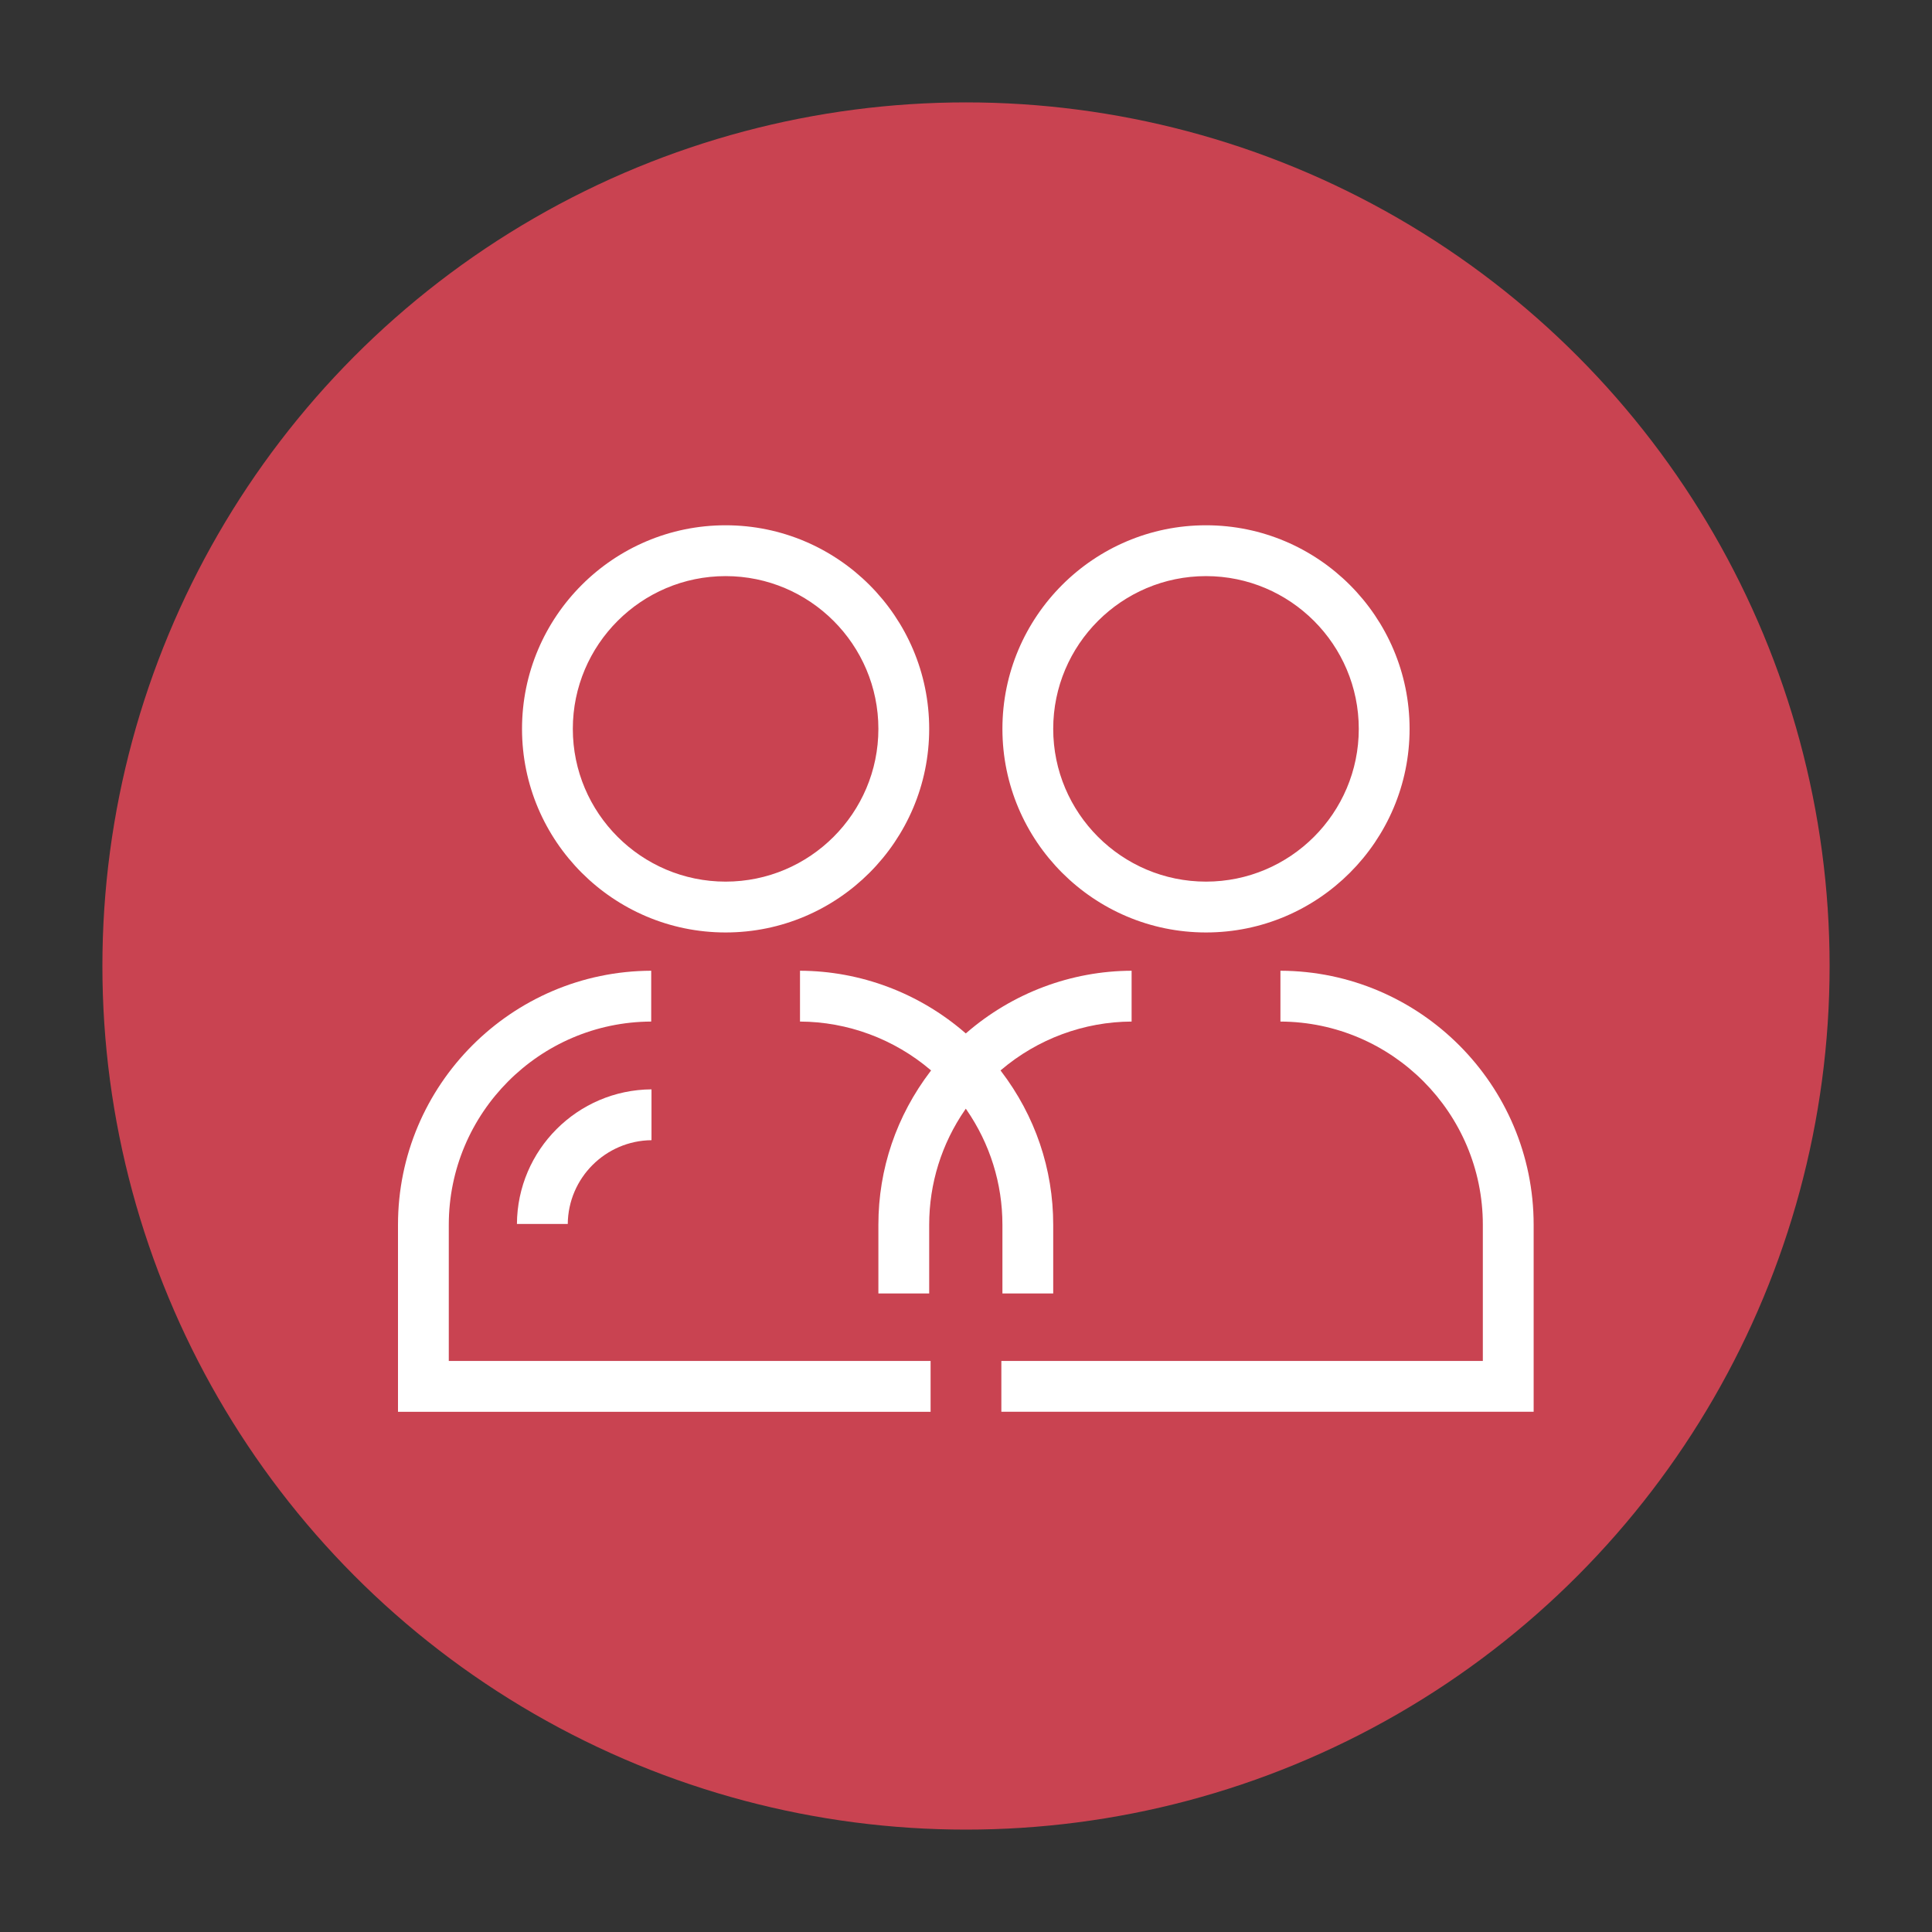
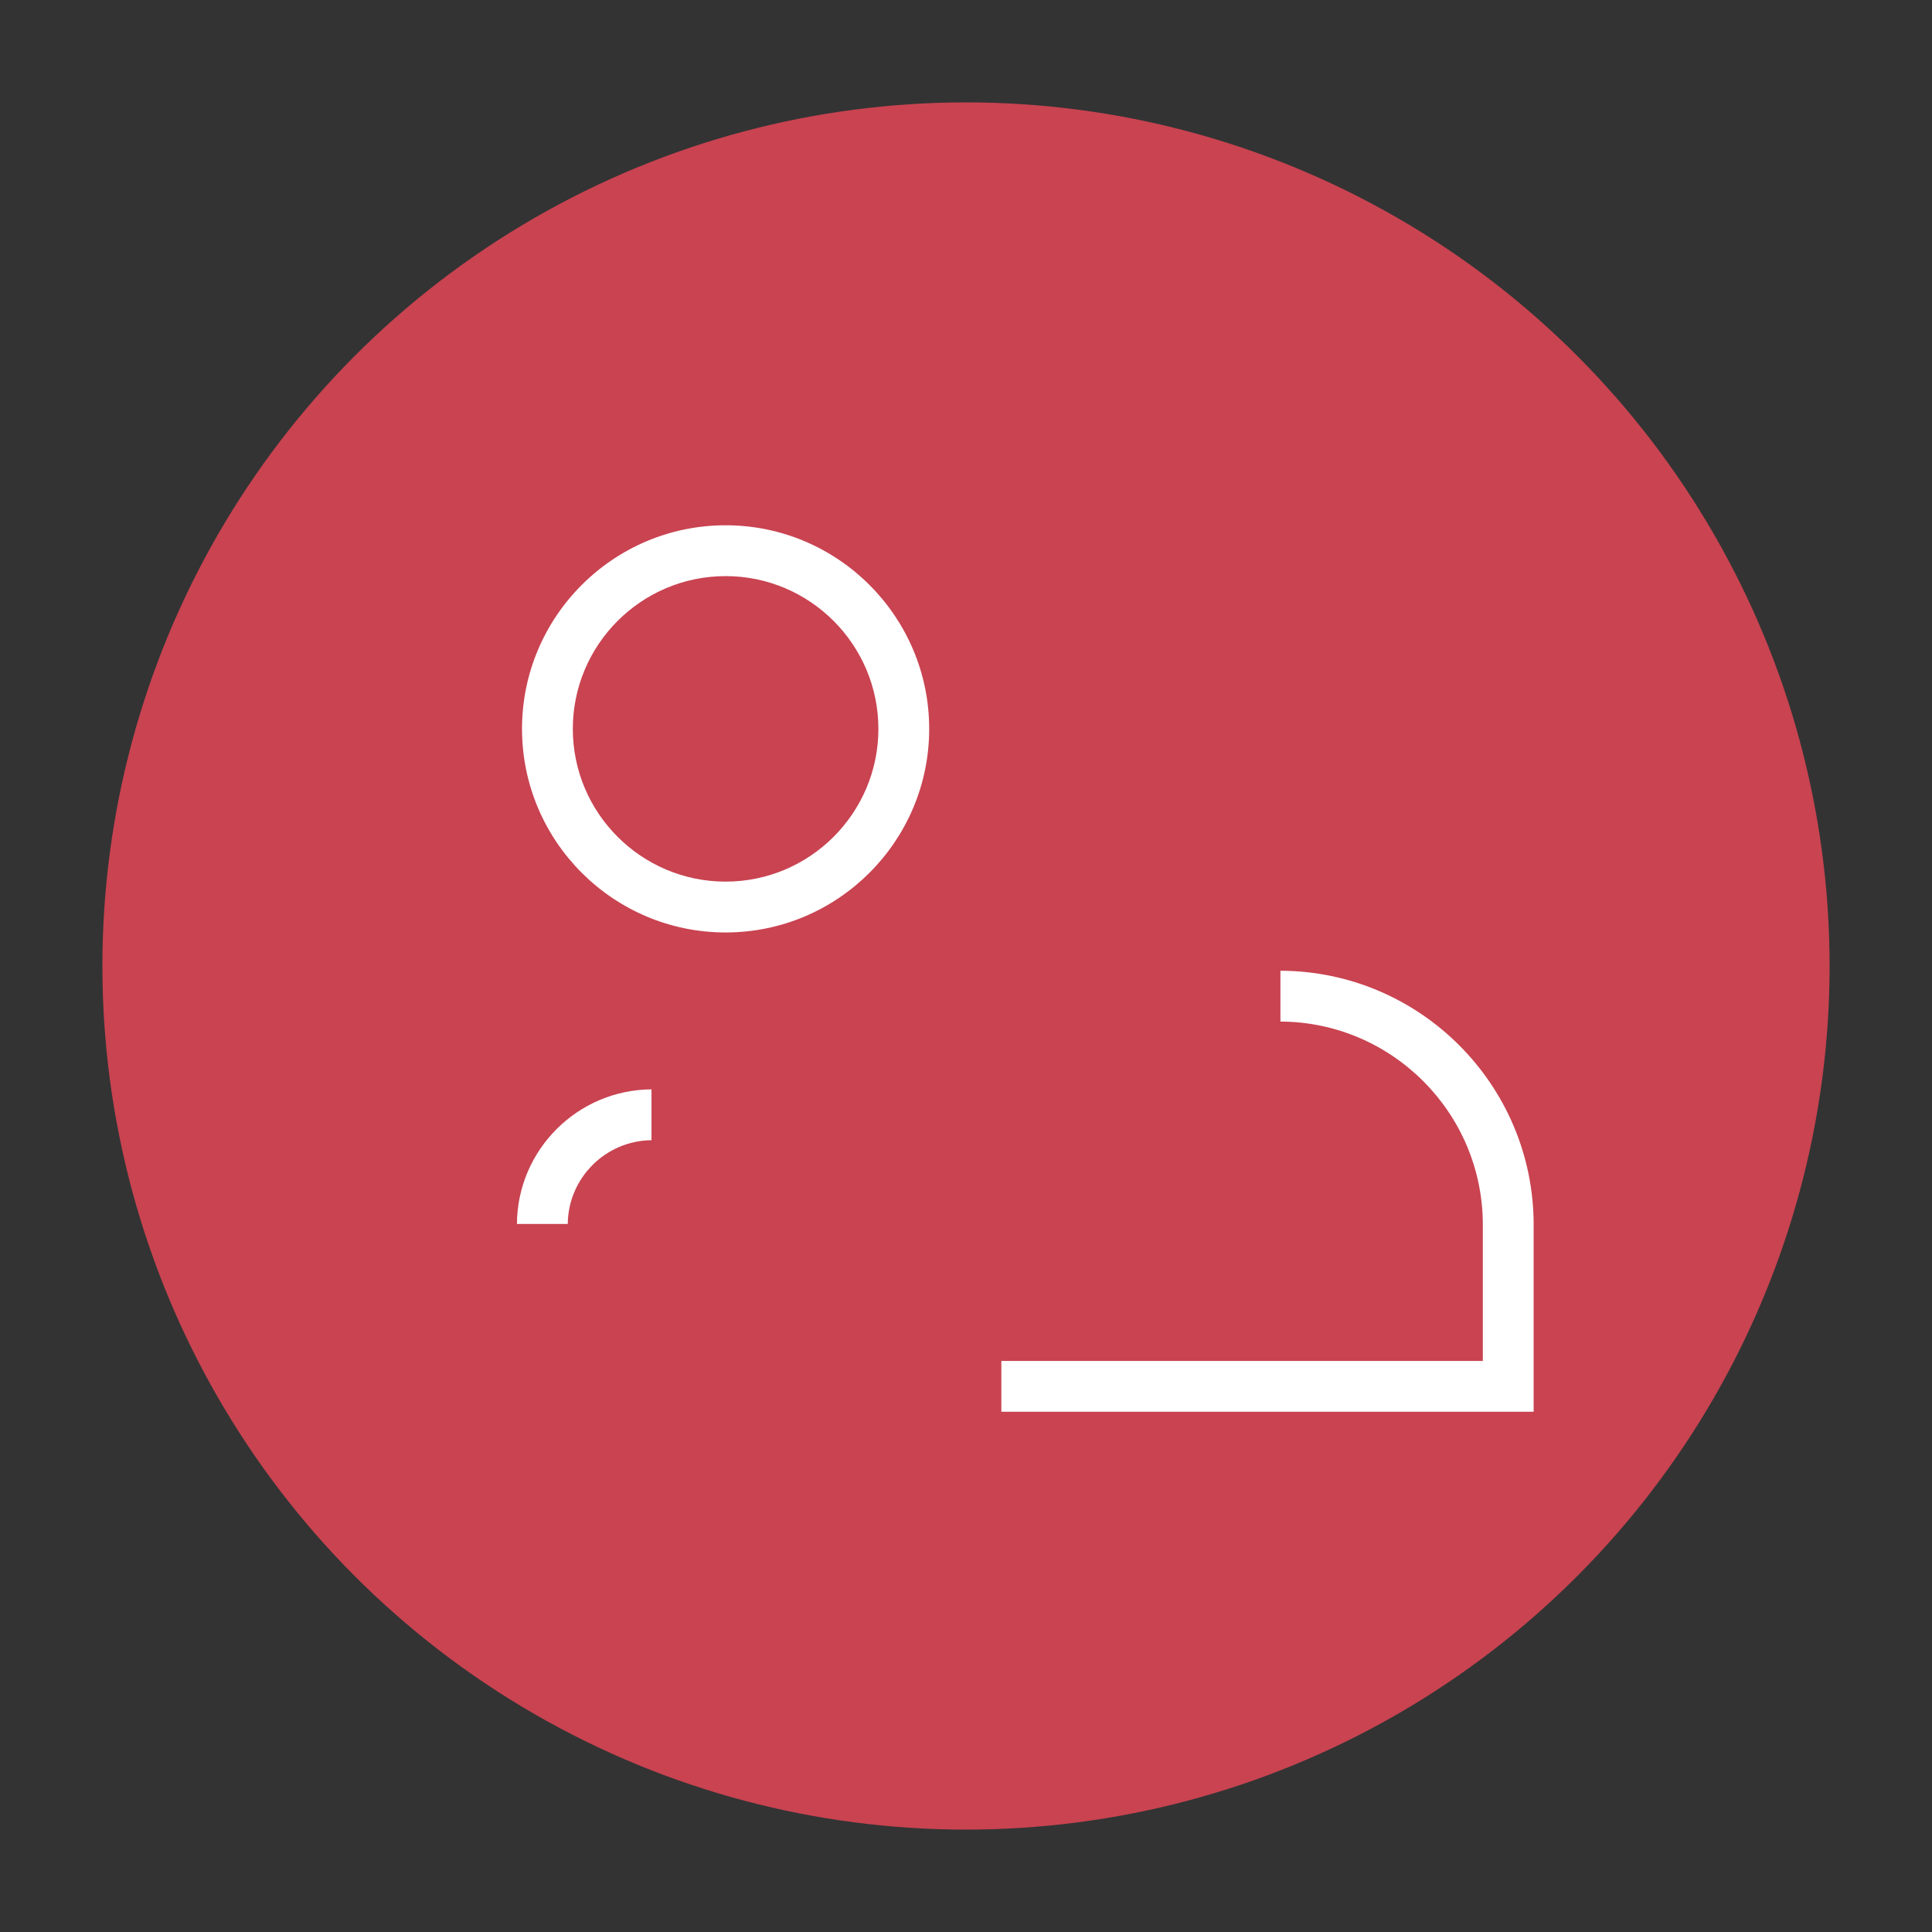
<svg xmlns="http://www.w3.org/2000/svg" width="100%" height="100%" viewBox="0 0 500 500" version="1.1" xml:space="preserve" style="fill-rule:evenodd;clip-rule:evenodd;stroke-linejoin:round;stroke-miterlimit:2;">
  <rect x="0" y="0" width="500" height="500" fill="#333333" stroke="none" />
  <rect id="beziehung-naehe-neg" x="0" y="0" width="500" height="500" style="fill:none;" />
  <circle cx="250" cy="250" r="223.5" style="fill:#c94351;" />
  <clipPath id="_clip1">
    <rect x="103" y="134.633" width="294" height="230.734" />
  </clipPath>
  <g clip-path="url(#_clip1)">
    <g>
      <path d="M187.789,149.098c21.795,0 39.536,17.732 39.536,39.53c-0,21.805 -17.741,39.536 -39.536,39.536c-21.802,-0 -39.543,-17.731 -39.543,-39.536c0,-21.798 17.741,-39.53 39.543,-39.53Zm0,92.223c29.049,0 52.684,-23.635 52.684,-52.693c-0,-29.052 -23.635,-52.687 -52.684,-52.687c-29.056,0 -52.691,23.635 -52.691,52.687c0,29.058 23.635,52.693 52.691,52.693Z" style="fill:#fff;fill-rule:nonzero;" />
-       <path d="M116.146,316.972c0,-28.929 23.487,-52.48 52.386,-52.594l0,-13.152c-36.152,0.114 -65.532,29.564 -65.532,65.746l-0,48.395l137.838,0l-0,-13.155l-124.692,-0l0,-35.24Z" style="fill:#fff;fill-rule:nonzero;" />
-       <path d="M312.116,149.098c21.795,0 39.534,17.732 39.534,39.53c-0,21.805 -17.739,39.536 -39.534,39.536c-21.803,-0 -39.545,-17.731 -39.545,-39.536c0,-21.798 17.742,-39.53 39.545,-39.53Zm-0,92.223c29.048,0 52.684,-23.635 52.684,-52.693c-0,-29.052 -23.636,-52.687 -52.684,-52.687c-29.056,0 -52.691,23.635 -52.691,52.687c-0,29.058 23.635,52.693 52.691,52.693Z" style="fill:#fff;fill-rule:nonzero;" />
-       <path d="M331.375,251.226l-0,13.152c28.897,0.114 52.382,23.665 52.382,52.594l-0,35.24l-124.608,-0l0,13.155l137.758,0l-0,-48.395c-0,-36.182 -29.38,-65.632 -65.532,-65.746Z" style="fill:#fff;fill-rule:nonzero;" />
-       <path d="M259.425,334.752l13.146,0l0,-17.78c0,-14.443 -4.676,-28.199 -13.513,-39.781l-0.123,-0.156l0.149,-0.132c9.451,-8.031 21.438,-12.473 33.775,-12.525l-0,-13.152c-15.662,0.05 -30.84,5.763 -42.77,16.105l-0.141,0.121l-0.14,-0.121c-11.922,-10.342 -27.1,-16.055 -42.769,-16.105l-0,13.152c12.337,0.052 24.322,4.494 33.774,12.525l0.149,0.132l-0.124,0.156c-8.837,11.582 -13.513,25.338 -13.513,39.781l-0,17.78l13.148,0l-0,-17.78c-0,-10.677 3.215,-20.98 9.3,-29.79l0.175,-0.255l0.175,0.255c6.084,8.81 9.302,19.113 9.302,29.79l-0,17.78Z" style="fill:#fff;fill-rule:nonzero;" />
+       <path d="M331.375,251.226l-0,13.152c28.897,0.114 52.382,23.665 52.382,52.594l-0,35.24l-124.608,-0l0,13.155l137.758,0l-0,-48.395c-0,-36.182 -29.38,-65.632 -65.532,-65.746" style="fill:#fff;fill-rule:nonzero;" />
      <path d="M133.781,316.764l13.155,0c0.108,-11.909 9.775,-21.566 21.671,-21.683l-0,-13.156c-19.151,0.115 -34.718,15.681 -34.826,34.839Z" style="fill:#fff;fill-rule:nonzero;" />
    </g>
  </g>
</svg>